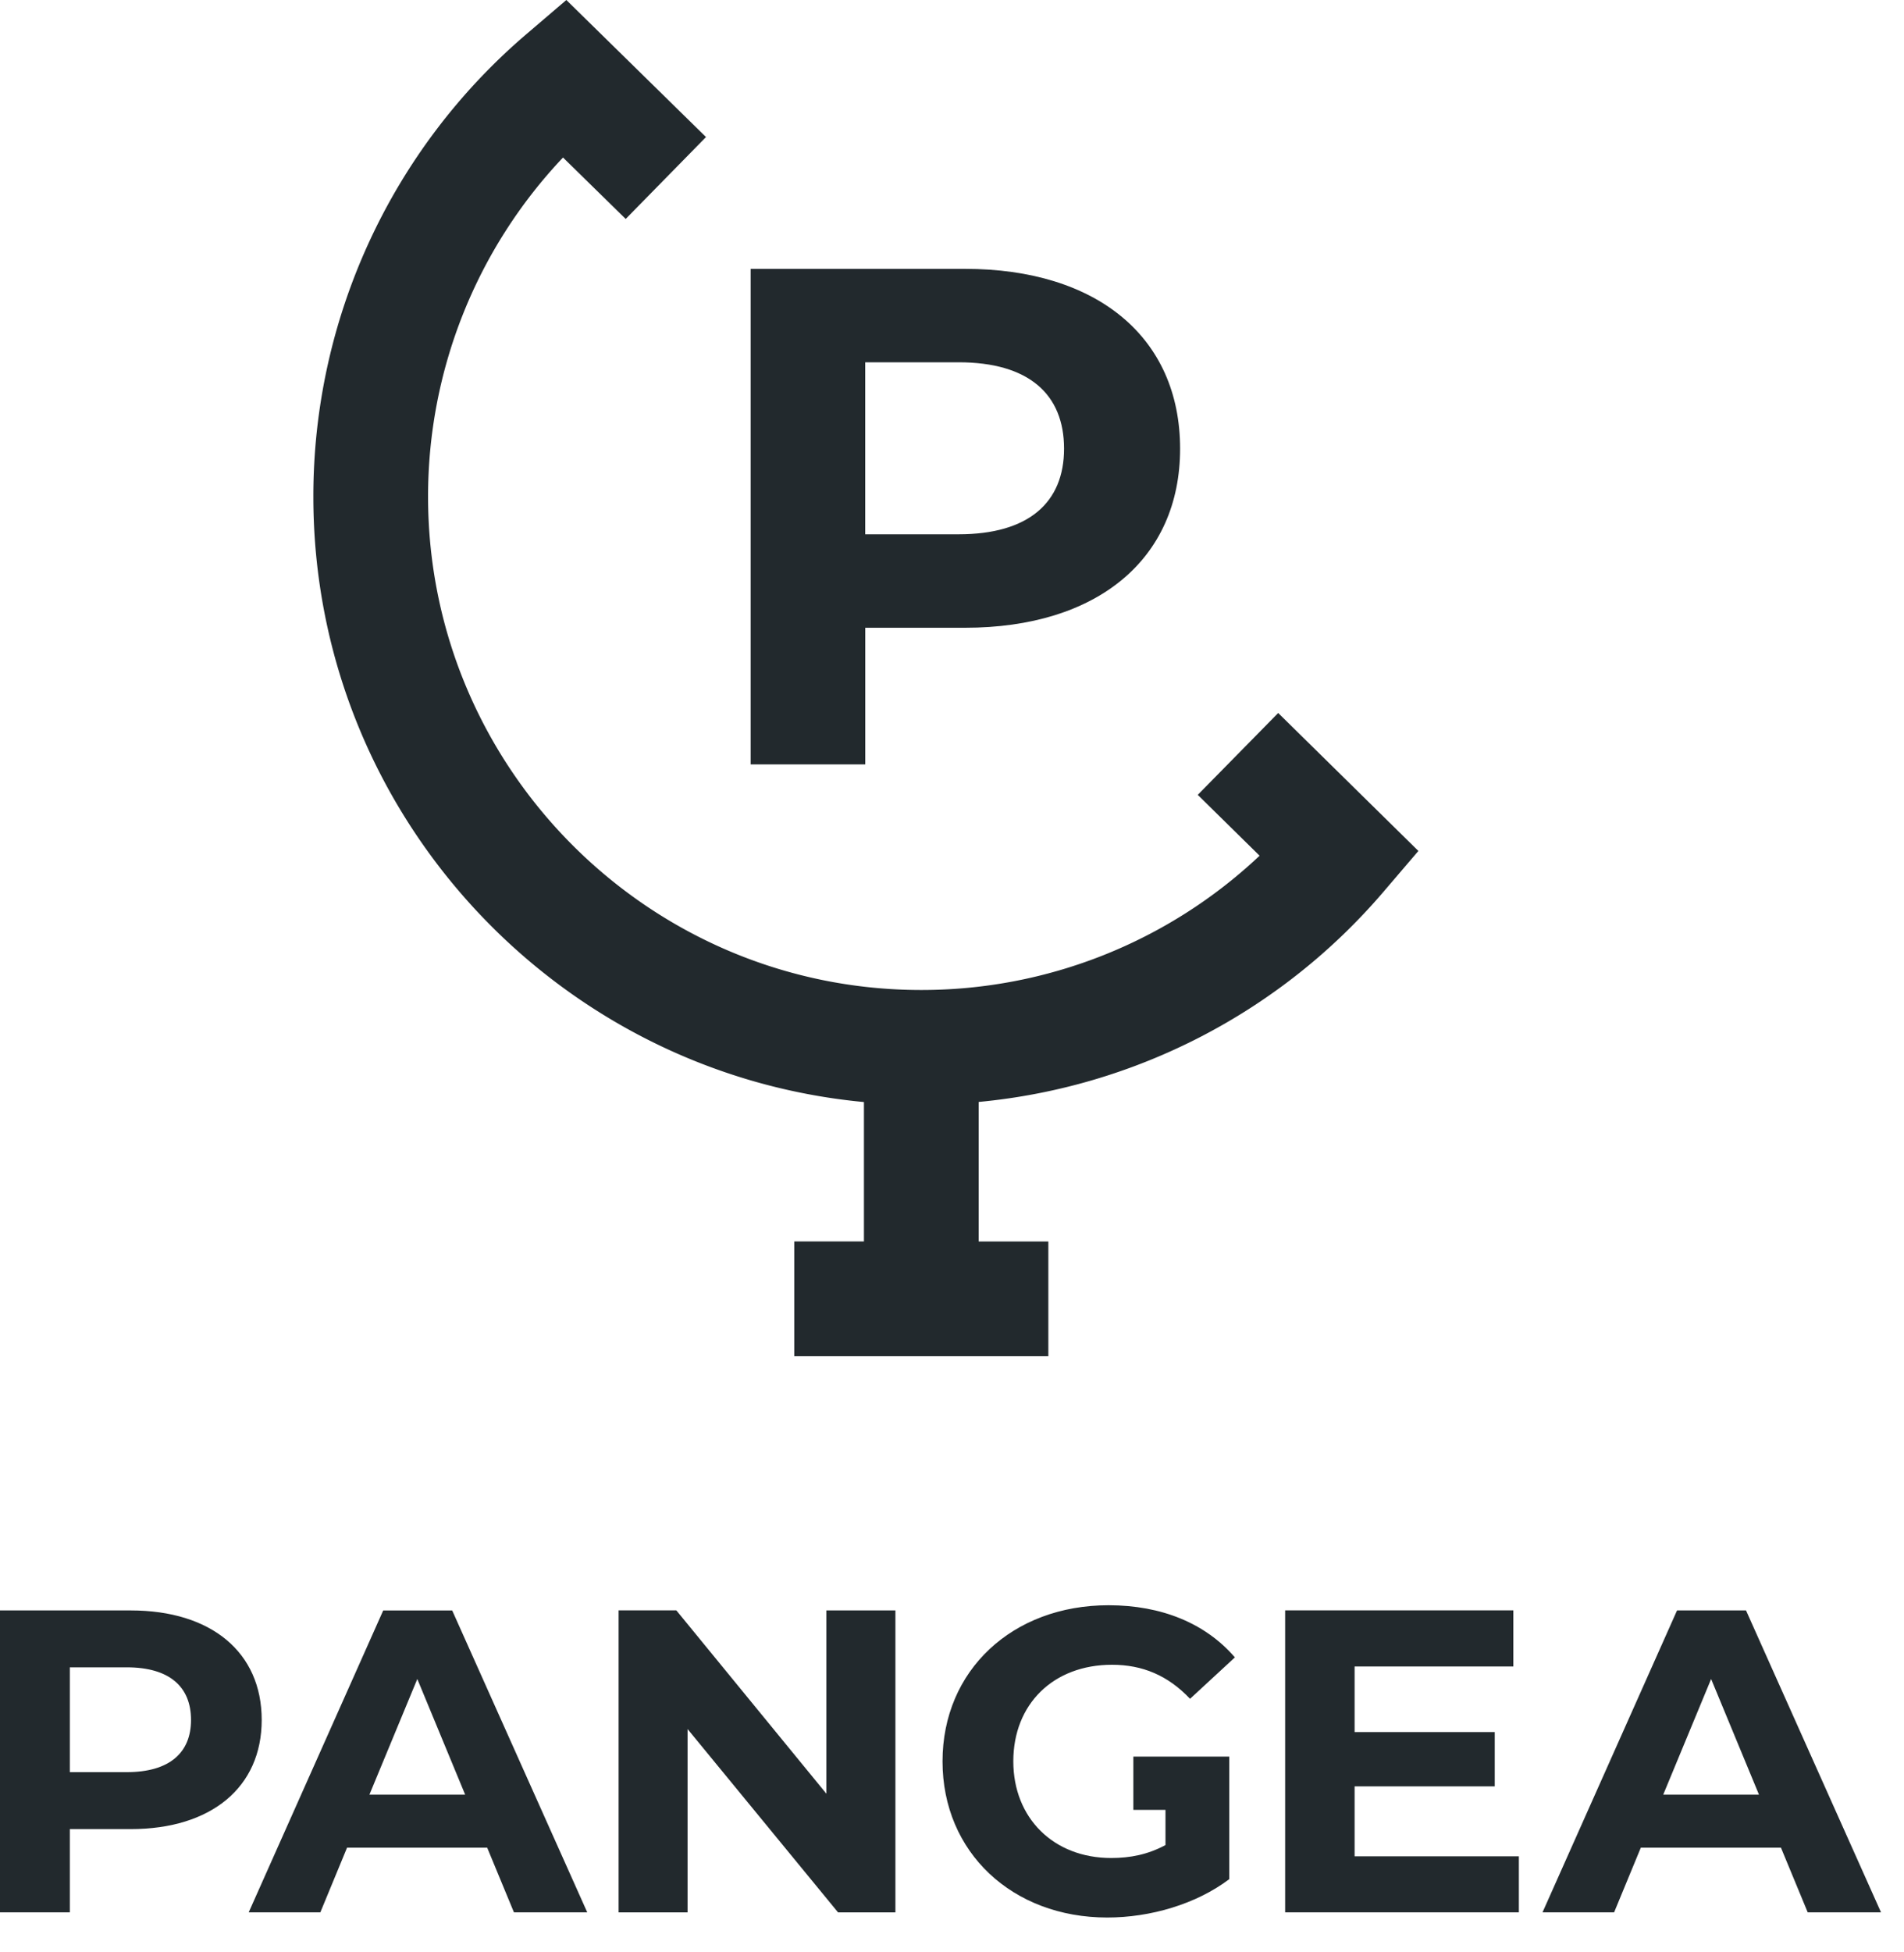
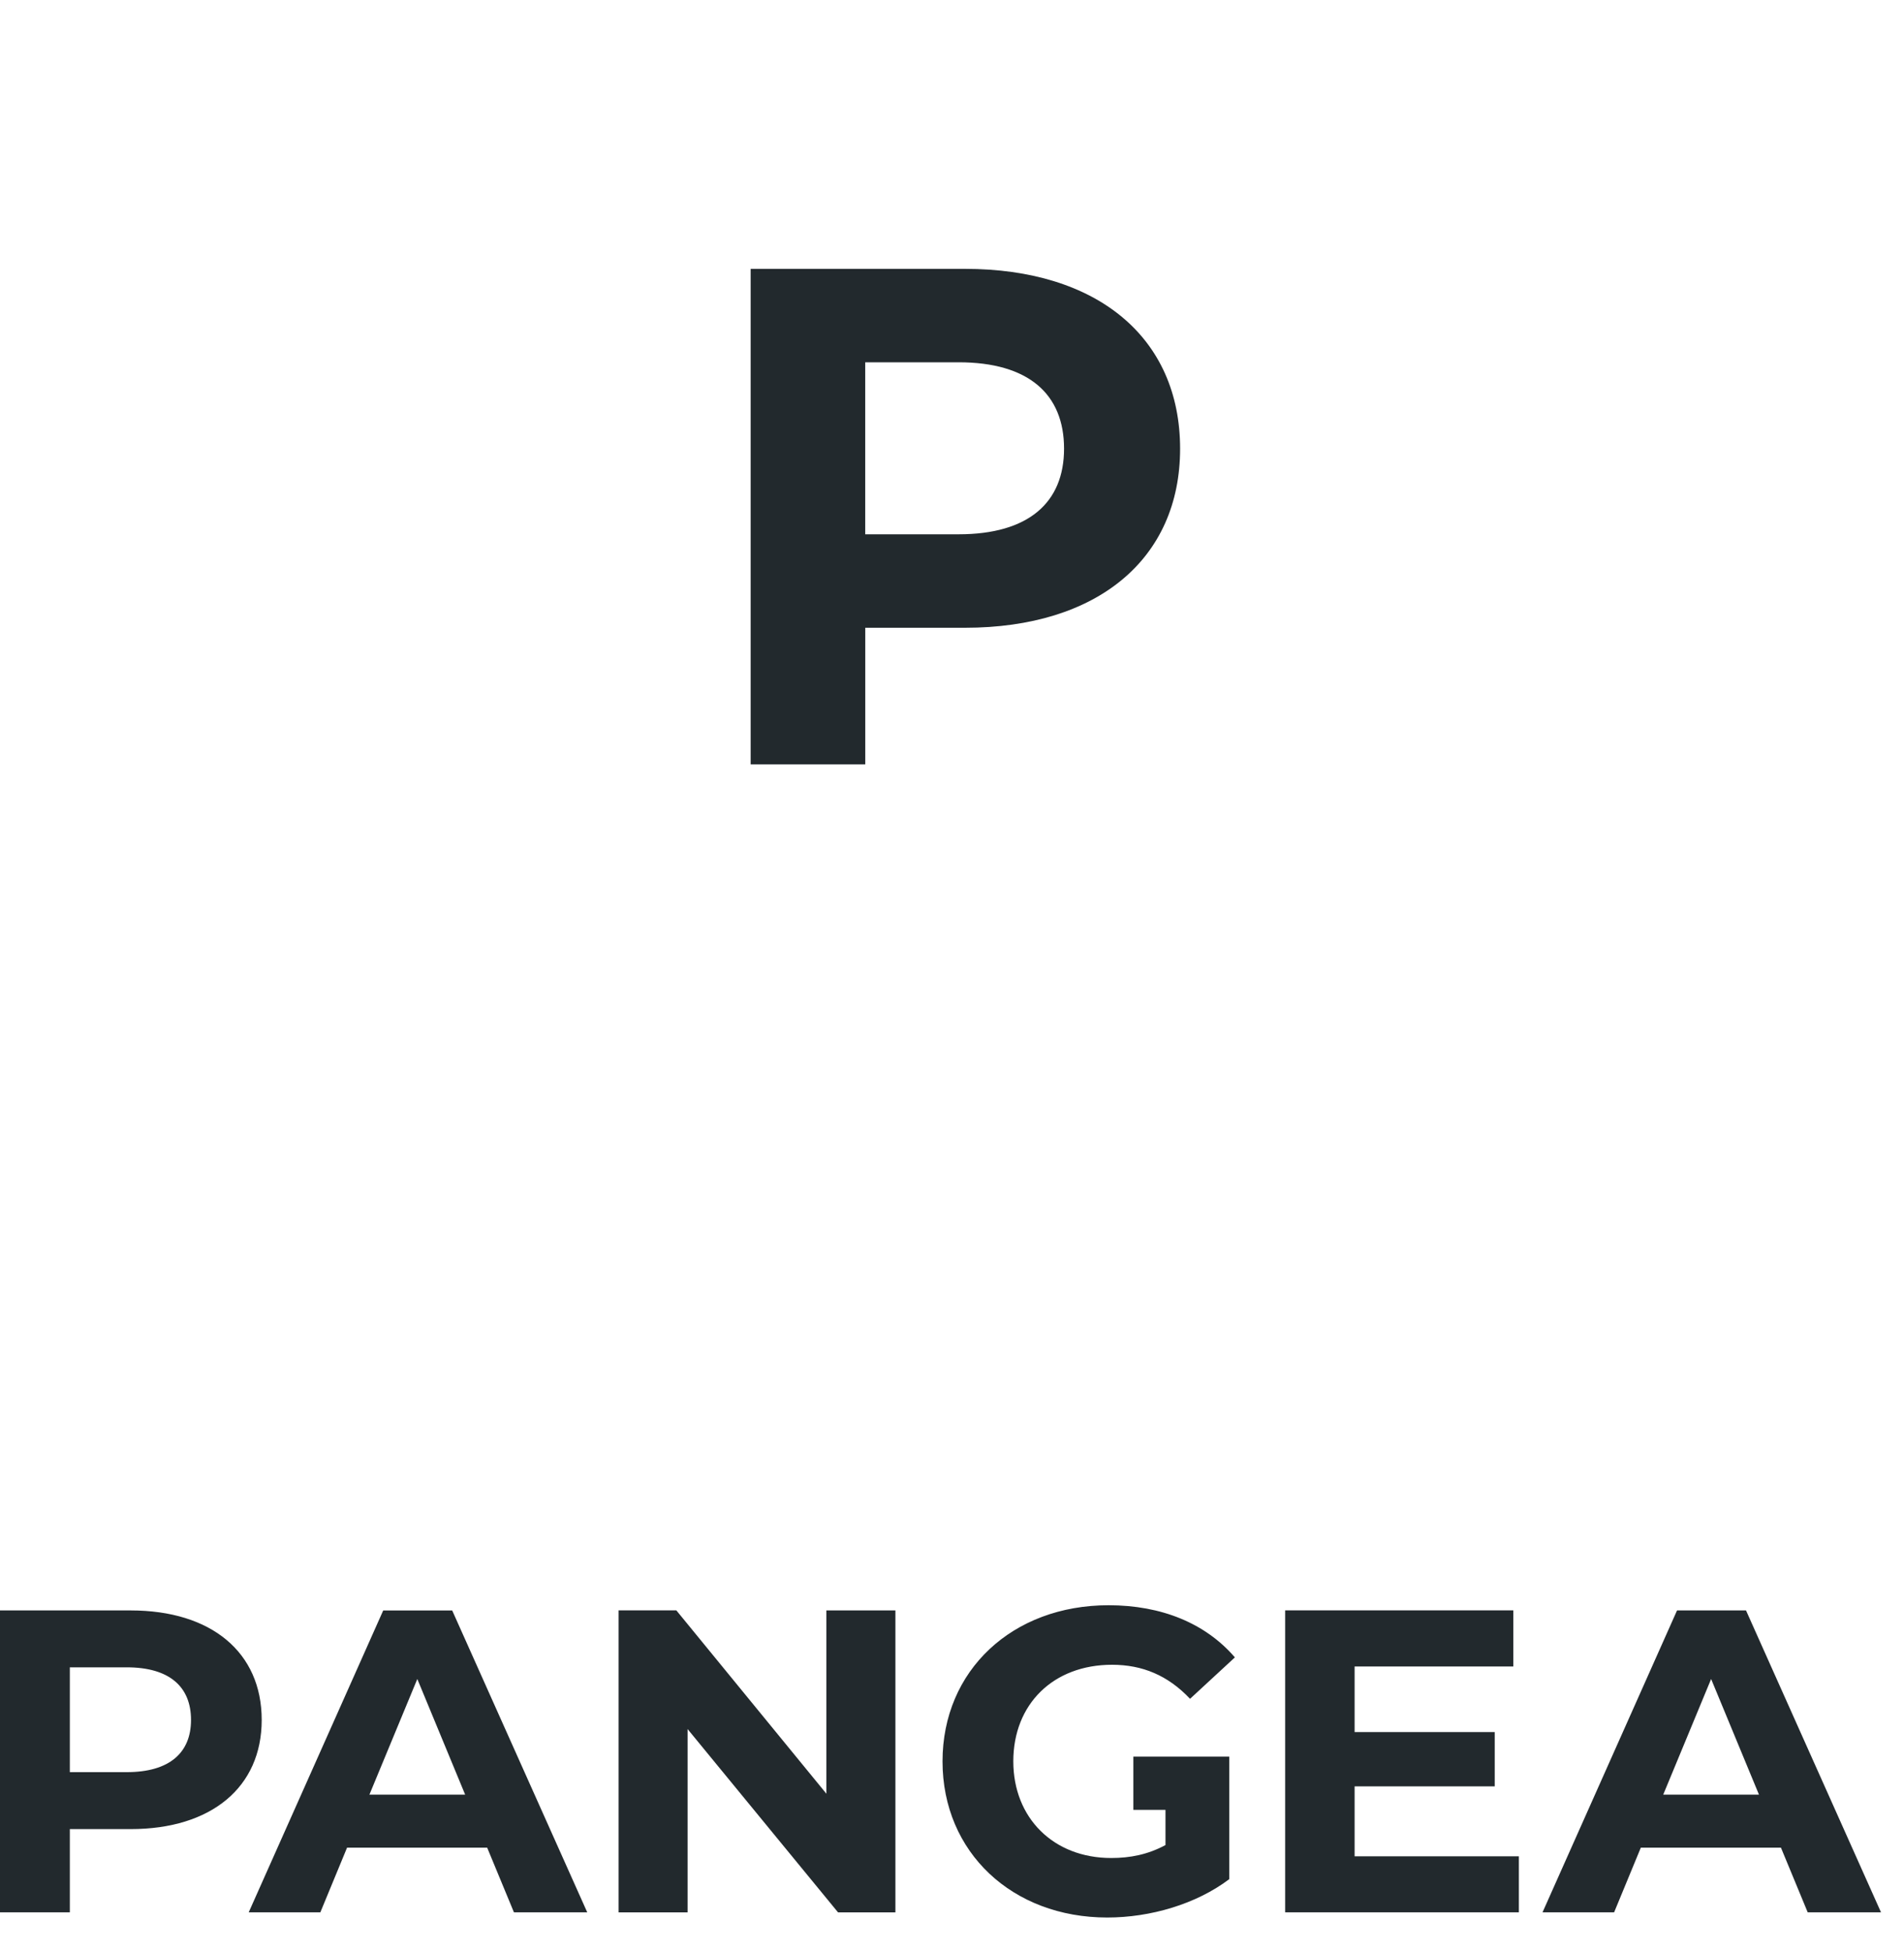
<svg xmlns="http://www.w3.org/2000/svg" width="40" height="41" fill="none">
  <g fill="#22292D">
-     <path d="M18.15 23.143v2.927h-1.464v2.411h5.338v-2.41H20.56v-2.93a12.76 12.76 0 008.508-4.417l.73-.854-2.945-2.897-1.69 1.719 1.299 1.278a10.351 10.351 0 01-7.107 2.82c-5.713 0-10.362-4.647-10.362-10.36a10.35 10.35 0 012.835-7.122l1.317 1.29 1.687-1.72L11.898 0l-.839.717a12.761 12.761 0 00-4.476 9.713c0 6.635 5.087 12.104 11.567 12.713z" />
    <path d="M18.177 13.183h2.096c2.78 0 4.519-1.442 4.519-3.76 0-2.335-1.74-3.777-4.52-3.777H15.77v10.406h2.408v-2.87zm0-5.575h1.962c1.472 0 2.215.67 2.215 1.814 0 1.13-.743 1.798-2.215 1.798h-1.962V7.608zM2.745 33.819H0v6.34h1.467v-1.748h1.278c1.694 0 2.753-.879 2.753-2.292 0-1.422-1.06-2.3-2.753-2.3zm-.082 3.396H1.467v-2.201h1.196c.897 0 1.35.408 1.35 1.105 0 .689-.453 1.096-1.35 1.096zm5.388-3.396l-2.826 6.34H6.73l.561-1.358h2.944l.562 1.358h1.54L9.5 33.82H8.05zm-.29 3.868l1.006-2.428 1.005 2.428h-2.01zm9.6-.019l-3.152-3.85h-1.213v6.342h1.449v-3.85l3.161 3.85h1.205v-6.341h-1.45v3.85zm6-2.708c.643 0 1.178.226 1.64.715l.942-.87c-.616-.715-1.54-1.095-2.654-1.095-2.02 0-3.488 1.368-3.488 3.279 0 1.911 1.468 3.279 3.46 3.279.906 0 1.867-.28 2.564-.806v-2.573H23.81v1.118h.675v.739c-.371.2-.742.272-1.141.272-1.214 0-2.056-.842-2.056-2.03 0-1.204.842-2.028 2.074-2.028zm5.097 2.554h2.944v-1.141h-2.944v-1.377h3.334v-1.178h-4.793v6.341h4.91v-1.177h-3.451v-1.468zm8.223-3.695h-1.449l-2.826 6.34h1.504l.561-1.358h2.944l.562 1.358h1.54l-2.836-6.34zm-1.739 3.868l1.006-2.428 1.005 2.428h-2.01z" />
  </g>
</svg>